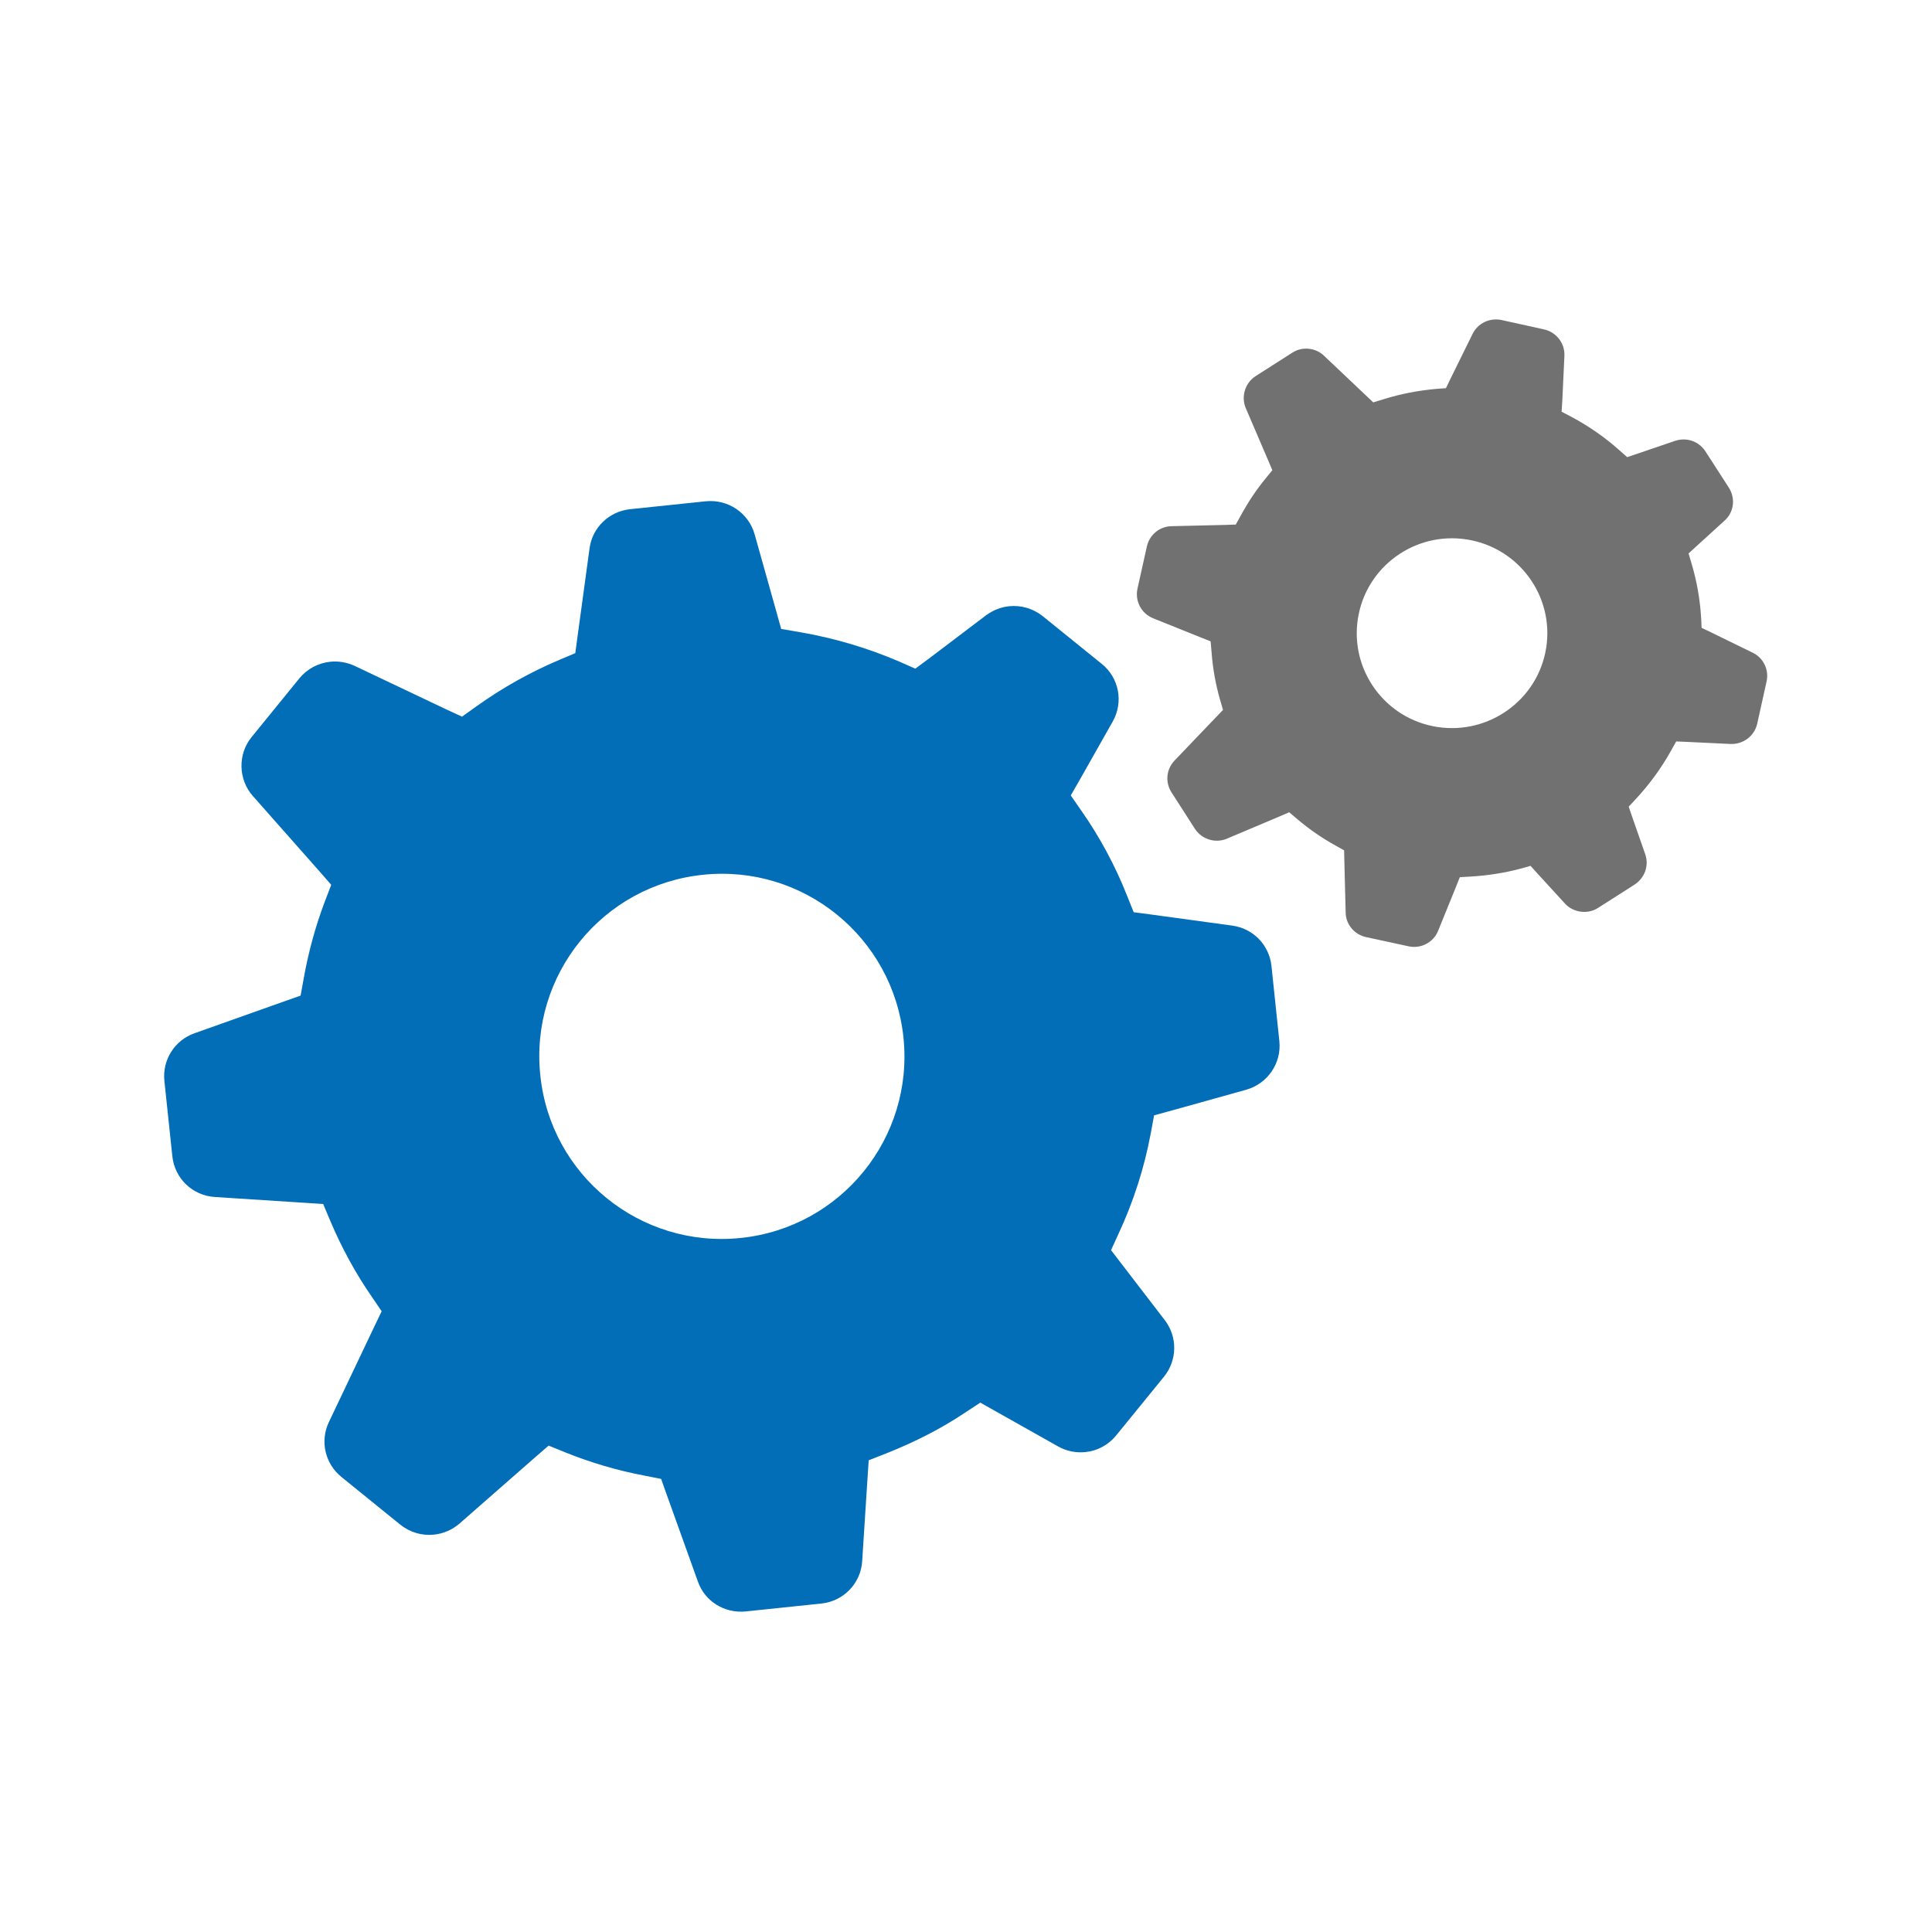
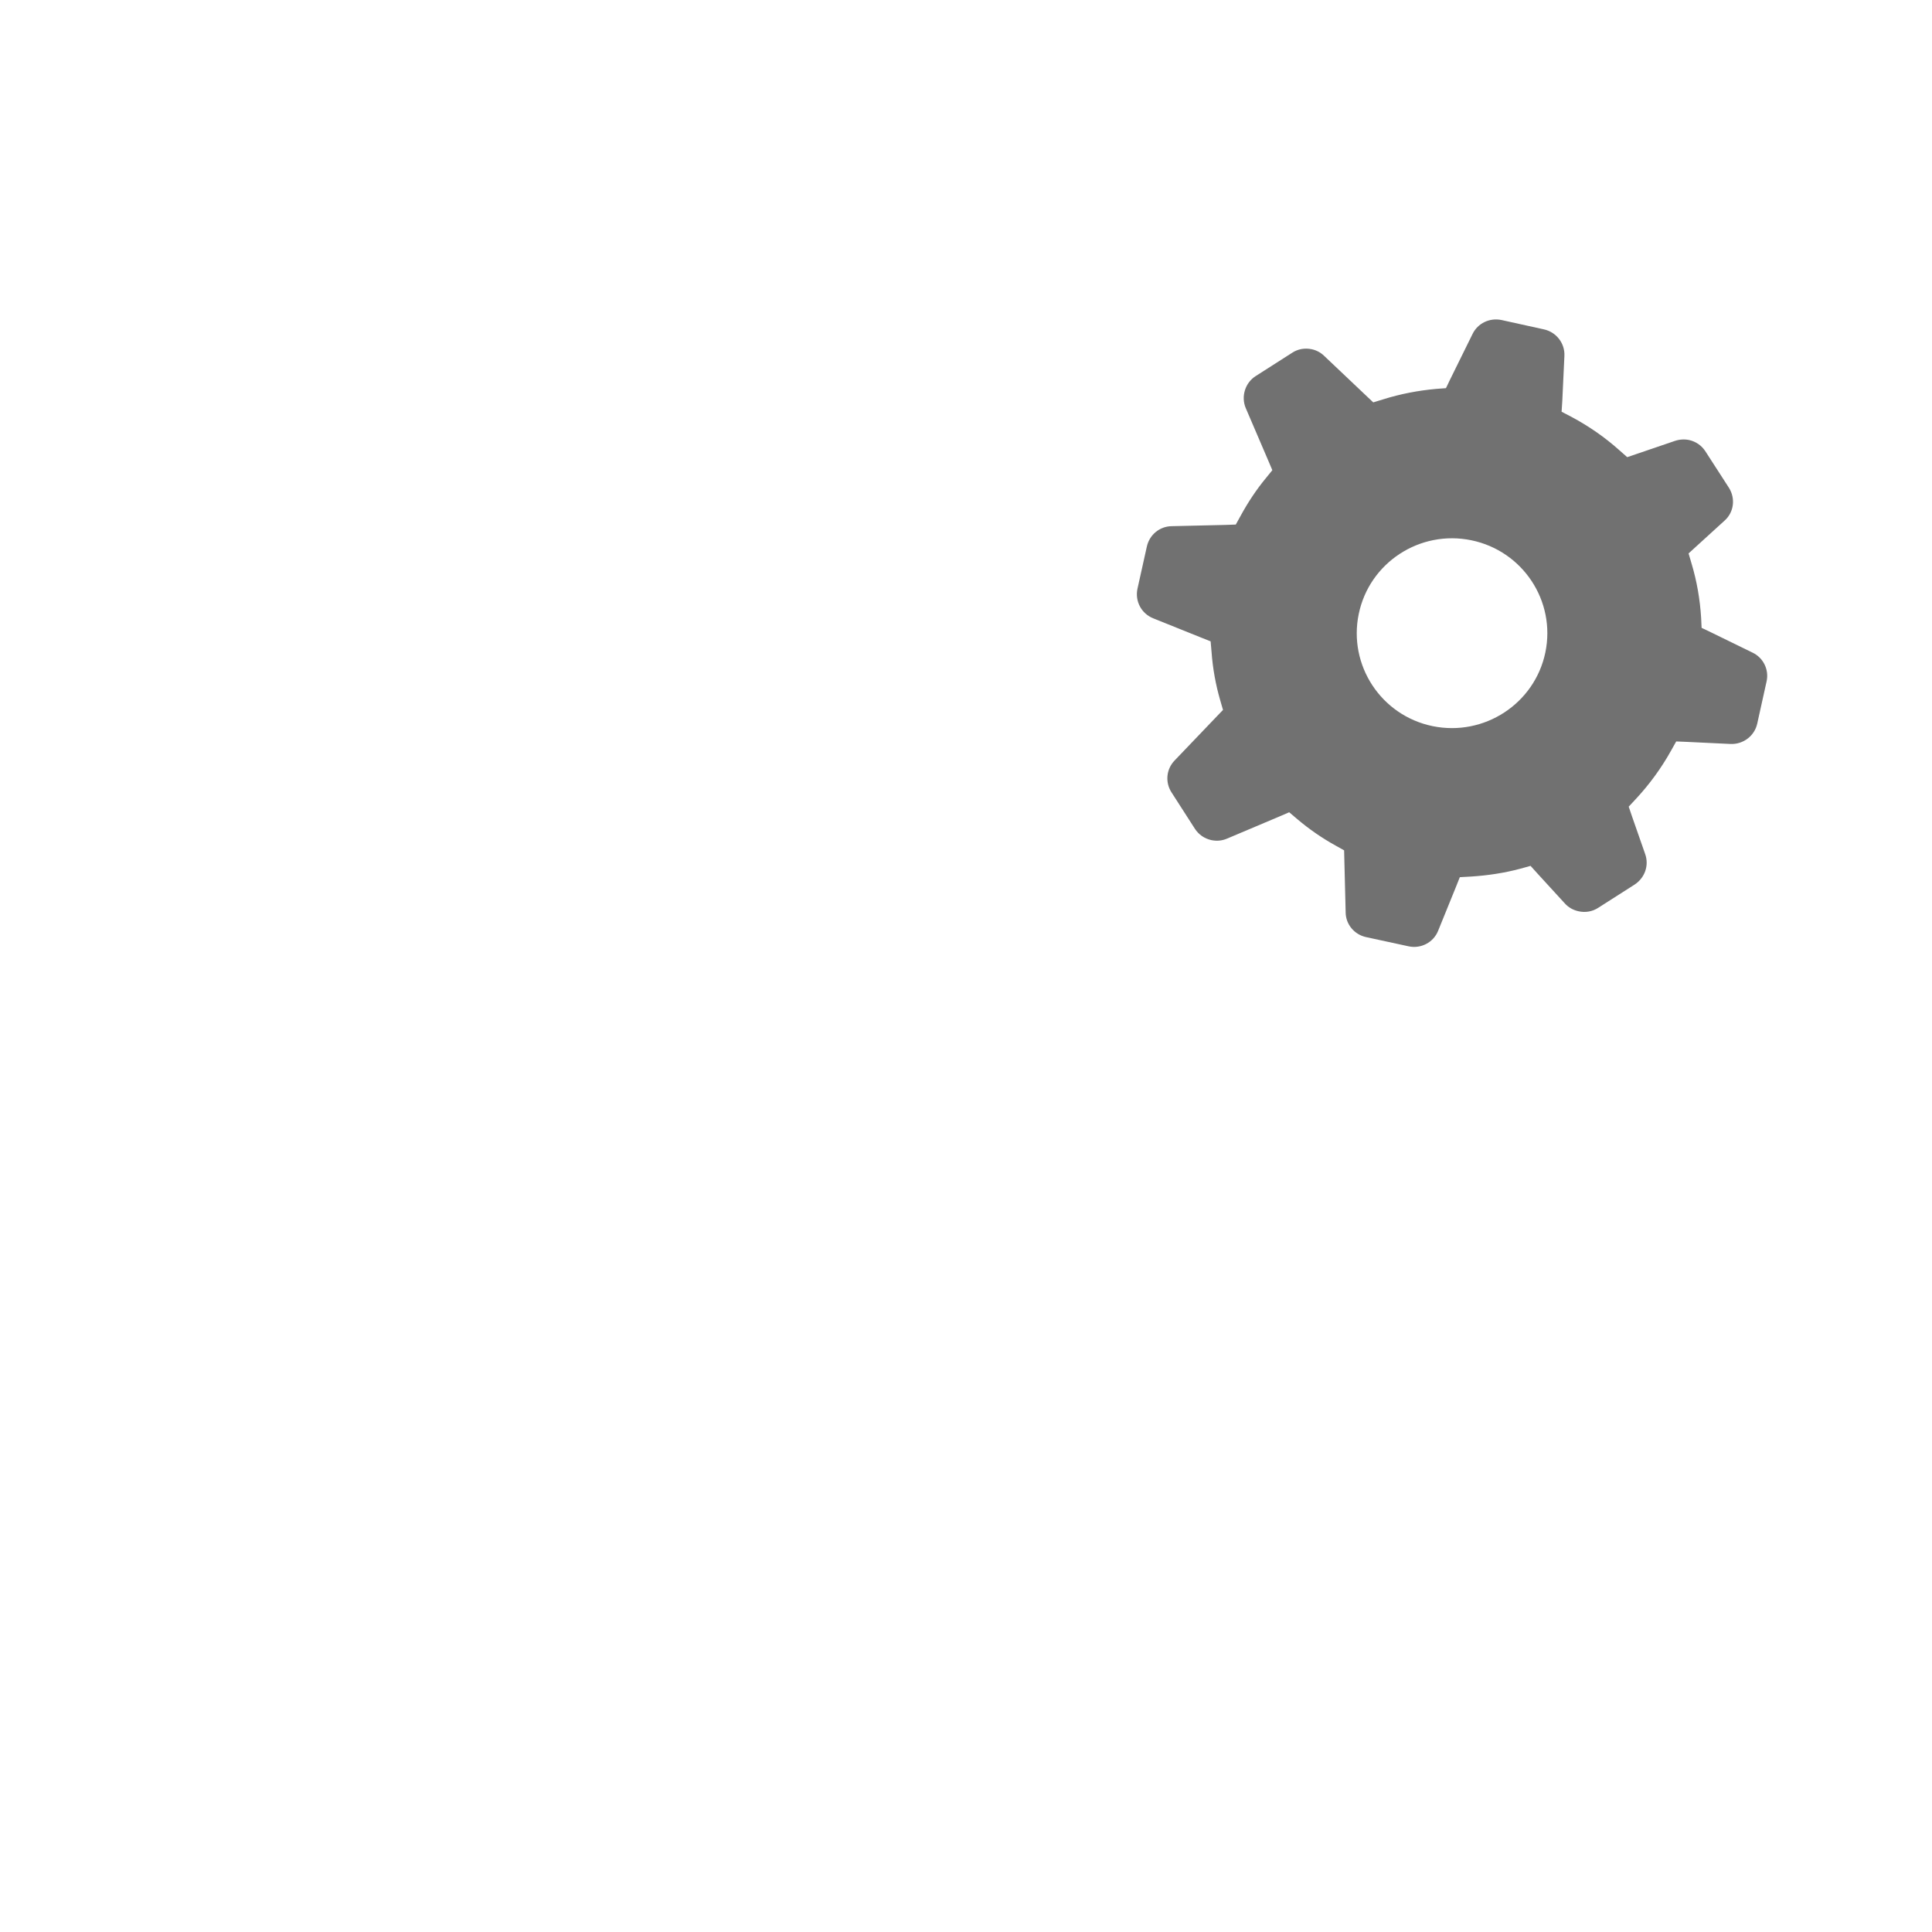
<svg xmlns="http://www.w3.org/2000/svg" width="100%" height="100%" viewBox="0 0 100 100" version="1.1" xml:space="preserve" style="fill-rule:evenodd;clip-rule:evenodd;stroke-linejoin:round;stroke-miterlimit:1.414;">
  <g transform="matrix(1.454,0,0,1.454,-5.893,-22.723)">
    <g transform="matrix(1,0,0,1,0,-143.513)">
-       <path d="M30.424,203.21C26.851,203.584 23.654,200.992 23.287,197.421C22.911,193.847 25.502,190.652 29.075,190.282C32.644,189.907 35.84,192.499 36.214,196.071C36.588,199.644 33.999,202.839 30.424,203.21ZM49.315,193.529C49.237,192.781 48.661,192.189 47.913,192.09L45.038,191.697L44.411,191.615L44.174,191.026C43.754,189.959 43.206,188.945 42.559,188.017L42.17,187.458L42.508,186.87L43.665,184.824C44.053,184.136 43.893,183.269 43.27,182.771L41.167,181.071C40.825,180.802 40.405,180.678 39.973,180.722C39.678,180.754 39.401,180.864 39.151,181.047L37.149,182.564L36.637,182.944L36.059,182.689C34.94,182.209 33.752,181.855 32.536,181.646L31.862,181.53L31.678,180.871L30.918,178.166C30.704,177.401 29.971,176.906 29.178,176.986L26.485,177.267C25.737,177.345 25.137,177.92 25.04,178.661L24.614,181.784L24.532,182.391L23.96,182.633C22.93,183.069 21.94,183.623 21.02,184.28L20.499,184.653L19.917,184.383L16.678,182.845C16.405,182.72 16.104,182.666 15.811,182.698C15.379,182.742 14.985,182.954 14.708,183.291L13.006,185.384C12.514,185.99 12.532,186.888 13.053,187.476L15.417,190.15L15.844,190.639L15.61,191.25C15.29,192.098 15.036,193.012 14.866,193.963L14.754,194.583L14.163,194.791L10.979,195.922C10.266,196.173 9.827,196.876 9.905,197.62L10.188,200.302C10.272,201.092 10.905,201.703 11.702,201.752L14.887,201.958L15.557,202.001L15.817,202.618C16.221,203.57 16.713,204.473 17.29,205.306L17.639,205.82L17.37,206.381L15.762,209.762C15.436,210.442 15.624,211.249 16.211,211.721L18.303,213.417C18.647,213.69 19.071,213.817 19.504,213.771C19.838,213.736 20.153,213.599 20.411,213.377L23.077,211.041L23.583,210.602L24.202,210.853C25.092,211.211 26.024,211.486 26.977,211.667L27.588,211.788L27.795,212.371L28.897,215.442C29.143,216.147 29.848,216.582 30.602,216.505L33.29,216.224C34.079,216.144 34.696,215.508 34.745,214.719L34.932,211.807L34.977,211.125L35.622,210.871C36.626,210.472 37.565,209.993 38.391,209.439L38.95,209.072L39.532,209.4L41.719,210.631C42.018,210.8 42.352,210.867 42.694,210.832C43.126,210.787 43.512,210.576 43.786,210.24L45.489,208.149C45.963,207.564 45.975,206.736 45.52,206.139L43.999,204.159L43.604,203.644L43.874,203.054C44.401,201.919 44.786,200.724 45.014,199.506L45.137,198.845L45.788,198.667L48.411,197.935C49.178,197.72 49.676,196.991 49.596,196.206L49.315,193.529Z" style="fill:rgb(3,110,184);fill-rule:nonzero;" />
-     </g>
+       </g>
    <g transform="matrix(1,0,0,1,0,-143.513)">
-       <path d="M59.065,182.366C58.686,184.189 56.889,185.367 55.051,184.99C53.217,184.612 52.042,182.821 52.422,180.996C52.799,179.173 54.594,177.994 56.432,178.374C58.264,178.753 59.444,180.539 59.065,182.366ZM66.44,182.373L64.954,181.647L64.627,181.491L64.61,181.131C64.569,180.475 64.458,179.833 64.272,179.211L64.163,178.842L64.448,178.582L65.438,177.68C65.78,177.382 65.84,176.883 65.598,176.502L64.762,175.207C64.629,175.002 64.426,174.859 64.182,174.805C64.02,174.771 63.846,174.78 63.678,174.836L62.323,175.298L61.979,175.415L61.71,175.178C61.194,174.714 60.614,174.312 59.991,173.979L59.643,173.798L59.668,173.41L59.743,171.81C59.764,171.36 59.454,170.961 59.01,170.865L57.504,170.533C57.083,170.445 56.659,170.647 56.473,171.03L55.678,172.643L55.526,172.959L55.176,172.985C54.54,173.043 53.905,173.163 53.288,173.358L52.938,173.465L52.672,173.213L51.19,171.809C51.067,171.689 50.915,171.609 50.749,171.573C50.508,171.521 50.258,171.563 50.053,171.698L48.754,172.528C48.379,172.765 48.223,173.258 48.401,173.672L49.2,175.535L49.346,175.879L49.11,176.169C48.78,176.569 48.481,177.018 48.219,177.499L48.045,177.814L47.686,177.827L45.762,177.872C45.333,177.878 44.973,178.178 44.879,178.596L44.545,180.098C44.45,180.544 44.684,180.983 45.108,181.153L46.792,181.83L47.149,181.972L47.182,182.35C47.225,182.941 47.329,183.514 47.491,184.072L47.59,184.413L47.346,184.667L45.868,186.212C45.569,186.52 45.524,186.99 45.758,187.35L46.586,188.639C46.723,188.85 46.926,188.992 47.172,189.047C47.362,189.088 47.553,189.071 47.731,188.995L49.598,188.206L49.946,188.056L50.237,188.303C50.653,188.655 51.108,188.971 51.594,189.24L51.901,189.411L51.909,189.763L51.956,191.624C51.961,192.047 52.264,192.409 52.682,192.5L54.192,192.827C54.635,192.925 55.083,192.691 55.249,192.272L55.876,190.728L56.02,190.367L56.413,190.345C57.028,190.307 57.622,190.213 58.172,190.066L58.538,189.964L58.792,190.246L59.76,191.303C59.889,191.447 60.061,191.541 60.249,191.581C60.489,191.635 60.743,191.591 60.944,191.459L62.241,190.631C62.602,190.394 62.762,189.956 62.62,189.549L62.151,188.207L62.032,187.856L62.284,187.586C62.77,187.064 63.192,186.485 63.536,185.869L63.723,185.535L64.108,185.551L65.657,185.625C66.11,185.643 66.512,185.338 66.608,184.898L66.94,183.399C67.034,182.979 66.823,182.554 66.44,182.373Z" style="fill:rgb(113,113,113);fill-rule:nonzero;" />
+       <path d="M59.065,182.366C58.686,184.189 56.889,185.367 55.051,184.99C53.217,184.612 52.042,182.821 52.422,180.996C52.799,179.173 54.594,177.994 56.432,178.374C58.264,178.753 59.444,180.539 59.065,182.366ZM66.44,182.373L64.954,181.647L64.627,181.491L64.61,181.131C64.569,180.475 64.458,179.833 64.272,179.211L64.163,178.842L64.448,178.582L65.438,177.68C65.78,177.382 65.84,176.883 65.598,176.502L64.762,175.207C64.629,175.002 64.426,174.859 64.182,174.805C64.02,174.771 63.846,174.78 63.678,174.836L62.323,175.298L61.979,175.415L61.71,175.178C61.194,174.714 60.614,174.312 59.991,173.979L59.643,173.798L59.668,173.41L59.743,171.81C59.764,171.36 59.454,170.961 59.01,170.865L57.504,170.533C57.083,170.445 56.659,170.647 56.473,171.03L55.678,172.643L55.526,172.959L55.176,172.985C54.54,173.043 53.905,173.163 53.288,173.358L52.938,173.465L52.672,173.213L51.19,171.809C51.067,171.689 50.915,171.609 50.749,171.573C50.508,171.521 50.258,171.563 50.053,171.698L48.754,172.528C48.379,172.765 48.223,173.258 48.401,173.672L49.2,175.535L49.346,175.879L49.11,176.169C48.78,176.569 48.481,177.018 48.219,177.499L48.045,177.814L47.686,177.827L45.762,177.872C45.333,177.878 44.973,178.178 44.879,178.596L44.545,180.098C44.45,180.544 44.684,180.983 45.108,181.153L46.792,181.83L47.149,181.972L47.182,182.35C47.225,182.941 47.329,183.514 47.491,184.072L47.59,184.413L47.346,184.667L45.868,186.212C45.569,186.52 45.524,186.99 45.758,187.35L46.586,188.639C46.723,188.85 46.926,188.992 47.172,189.047C47.362,189.088 47.553,189.071 47.731,188.995L49.598,188.206L49.946,188.056L50.237,188.303C50.653,188.655 51.108,188.971 51.594,189.24L51.901,189.411L51.956,191.624C51.961,192.047 52.264,192.409 52.682,192.5L54.192,192.827C54.635,192.925 55.083,192.691 55.249,192.272L55.876,190.728L56.02,190.367L56.413,190.345C57.028,190.307 57.622,190.213 58.172,190.066L58.538,189.964L58.792,190.246L59.76,191.303C59.889,191.447 60.061,191.541 60.249,191.581C60.489,191.635 60.743,191.591 60.944,191.459L62.241,190.631C62.602,190.394 62.762,189.956 62.62,189.549L62.151,188.207L62.032,187.856L62.284,187.586C62.77,187.064 63.192,186.485 63.536,185.869L63.723,185.535L64.108,185.551L65.657,185.625C66.11,185.643 66.512,185.338 66.608,184.898L66.94,183.399C67.034,182.979 66.823,182.554 66.44,182.373Z" style="fill:rgb(113,113,113);fill-rule:nonzero;" />
    </g>
  </g>
</svg>